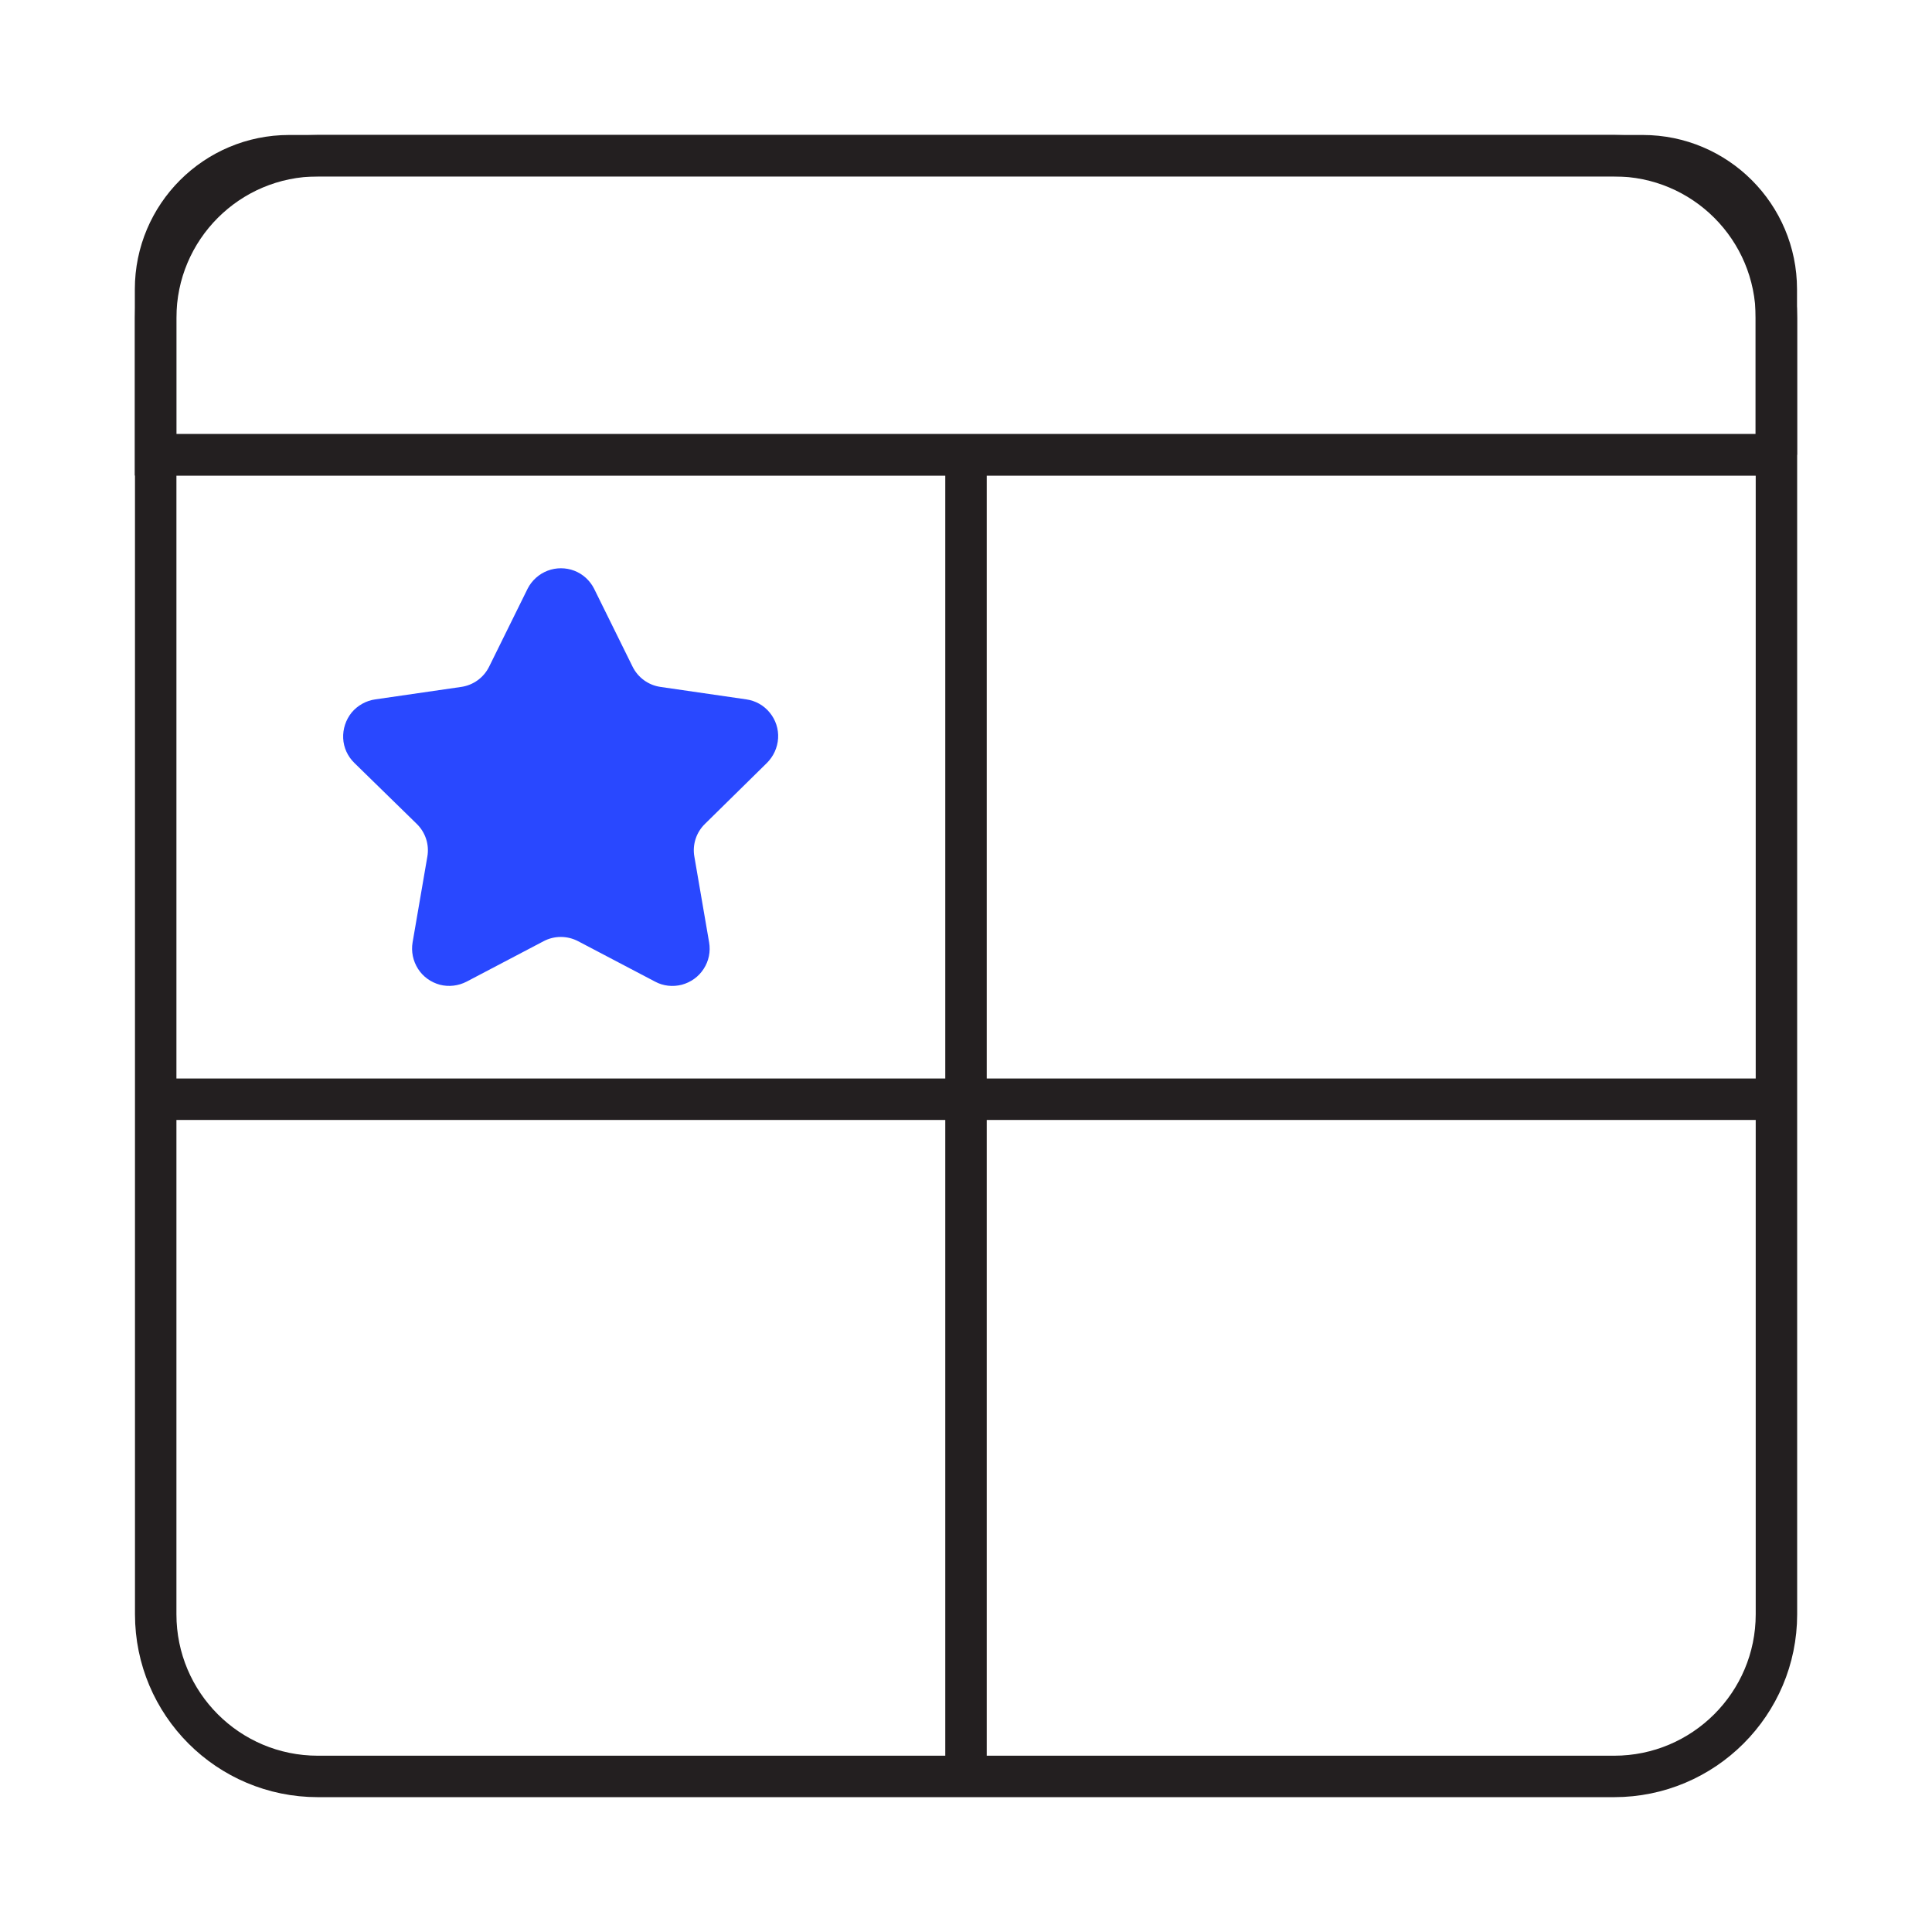
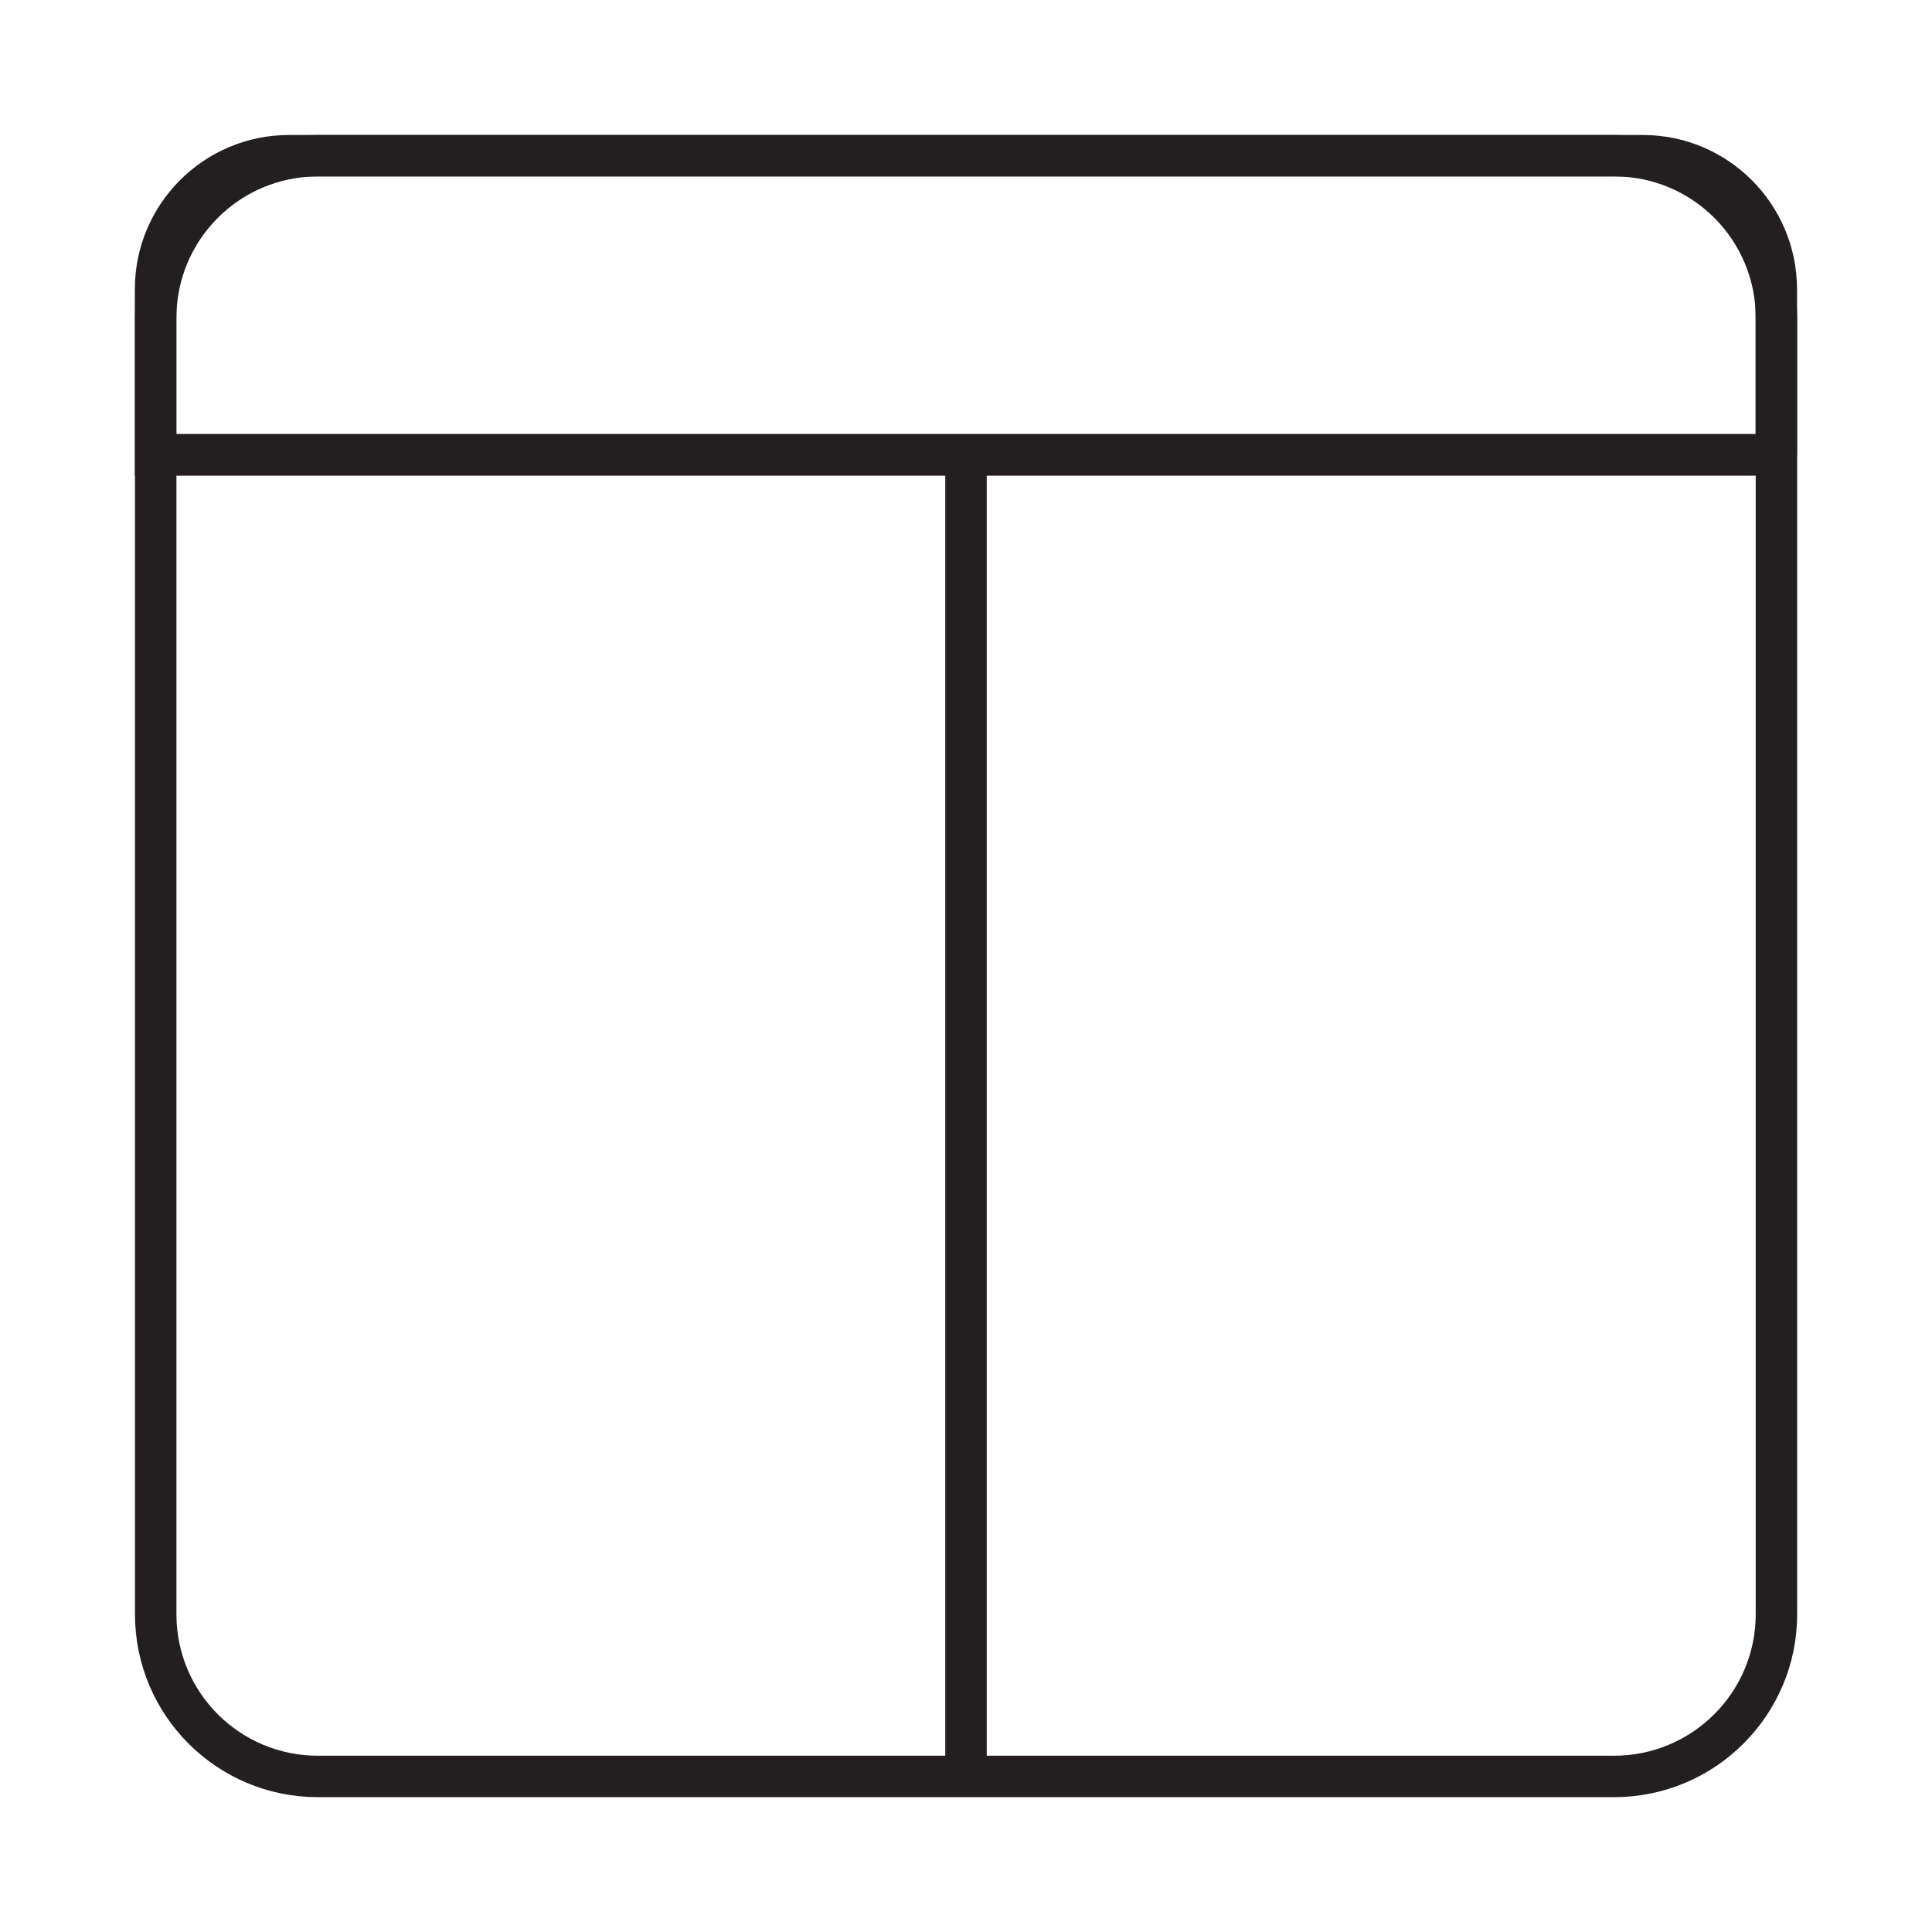
<svg xmlns="http://www.w3.org/2000/svg" version="1.1" id="Layer_1" x="0px" y="0px" viewBox="0 0 135 135" style="enable-background:new 0 0 135 135;" xml:space="preserve">
  <style type="text/css">
	.st0{fill:none;stroke:#231F20;stroke-width:2.896;stroke-miterlimit:10;}
	.st1{fill:#2948FF;}
</style>
  <g>
    <path class="st0" d="M112.79,124.13H22.21c-6.26,0-11.33-5.07-11.33-11.33V22.21c0-6.26,5.07-11.33,11.33-11.33h90.59   c6.26,0,11.33,5.07,11.33,11.33v90.59C124.13,119.05,119.05,124.13,112.79,124.13z" />
    <line class="st0" x1="10.87" y1="31.78" x2="124.13" y2="31.78" />
    <line class="st0" x1="67.5" y1="31.78" x2="67.5" y2="124.13" />
-     <line class="st0" x1="124.13" y1="76.81" x2="10.87" y2="76.81" />
-     <path class="st1" d="M41.51,41.13l2.69,5.45h0c0.38,0.77,1.11,1.3,1.96,1.42l5.99,0.87c0.64,0.09,1.23,0.42,1.64,0.93   c0.41,0.5,0.62,1.14,0.58,1.79c-0.04,0.65-0.32,1.26-0.78,1.72l-4.32,4.25c-0.62,0.6-0.9,1.46-0.75,2.3l1.03,5.99   c0.11,0.64-0.02,1.3-0.38,1.85c-0.35,0.55-0.9,0.94-1.53,1.11c-0.63,0.16-1.3,0.09-1.87-0.22l-5.37-2.82c-0.76-0.4-1.67-0.4-2.42,0   l-5.37,2.82c-0.58,0.3-1.24,0.38-1.87,0.22c-0.63-0.17-1.18-0.56-1.53-1.11c-0.35-0.55-0.49-1.21-0.38-1.85l1.03-5.99   c0.15-0.84-0.13-1.7-0.75-2.3l-4.35-4.25c-0.47-0.46-0.75-1.07-0.78-1.72c-0.03-0.65,0.18-1.29,0.59-1.8   c0.42-0.5,1.01-0.83,1.65-0.92L32.22,48c0.85-0.12,1.58-0.65,1.96-1.42l2.69-5.45c0.29-0.57,0.79-1.02,1.39-1.25   c0.6-0.23,1.27-0.23,1.87,0C40.73,40.11,41.22,40.56,41.51,41.13L41.51,41.13z" />
    <path class="st0" d="M124.13,31.78H10.87V20.21c0-5.15,4.18-9.33,9.33-9.33h94.59c5.15,0,9.33,4.18,9.33,9.33V31.78z" />
  </g>
</svg>